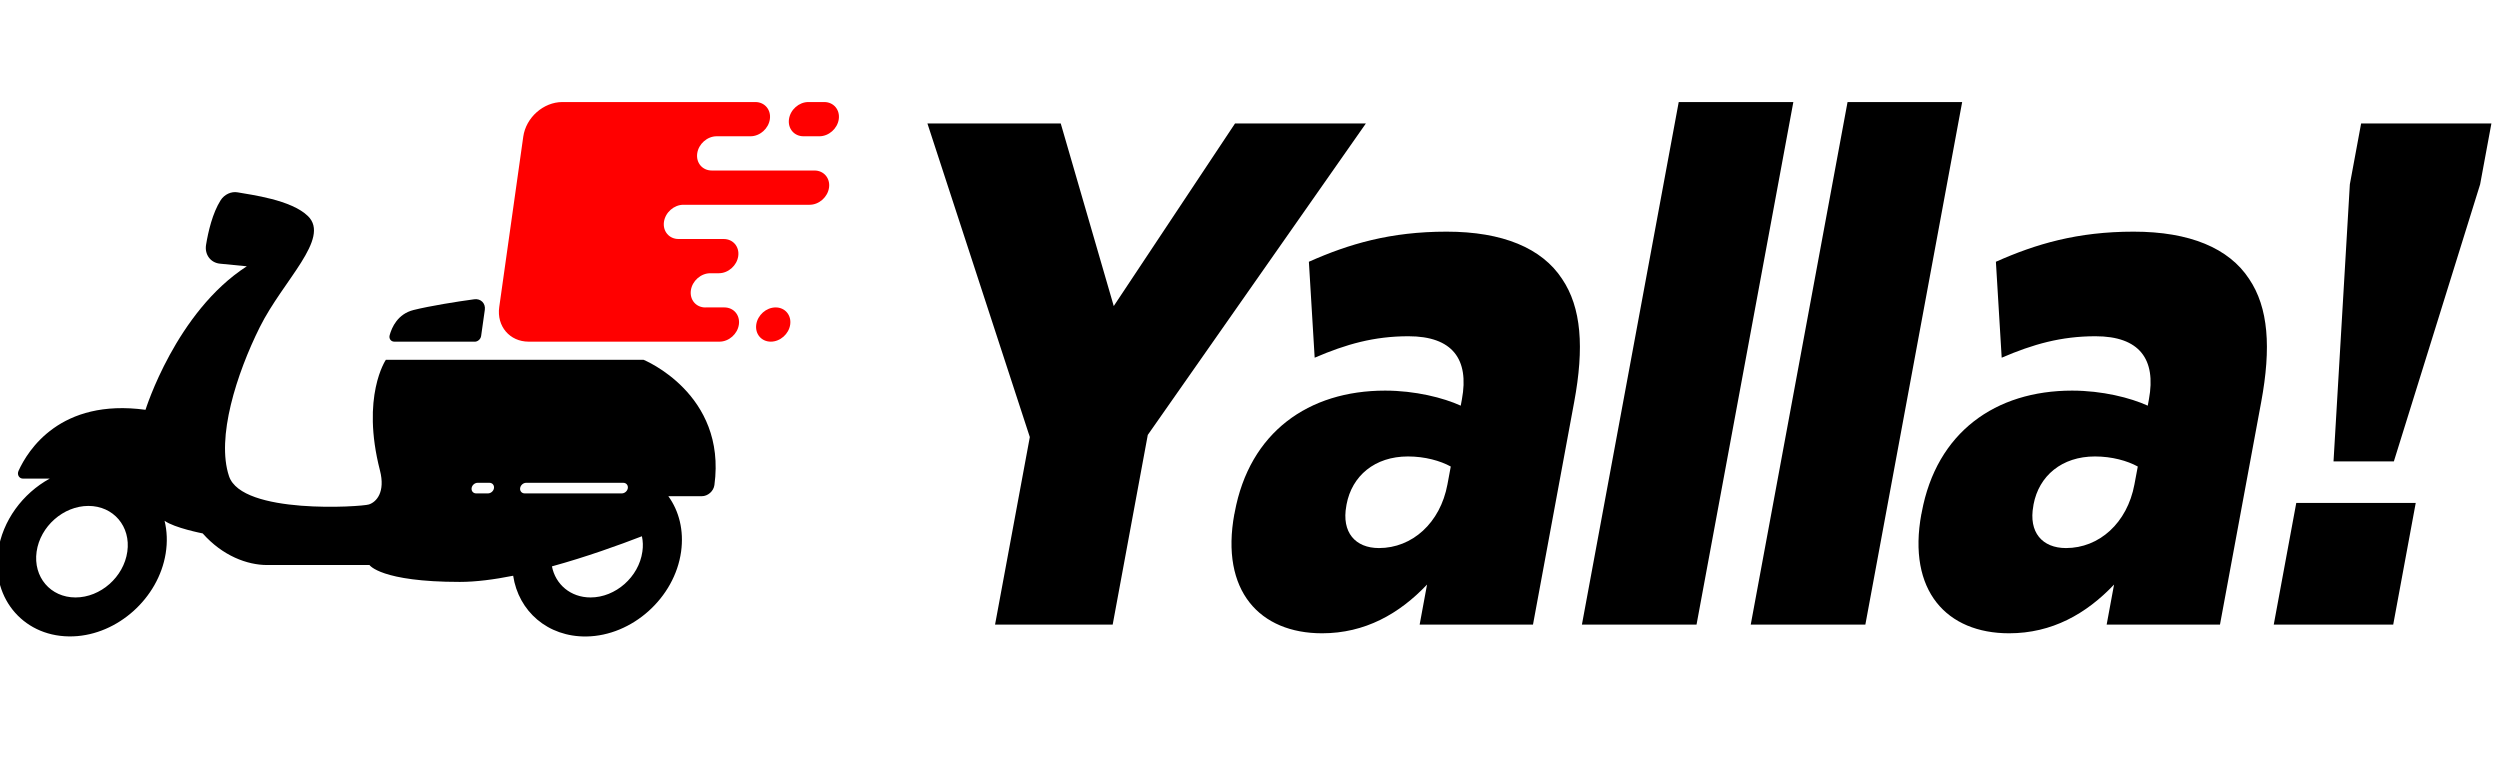
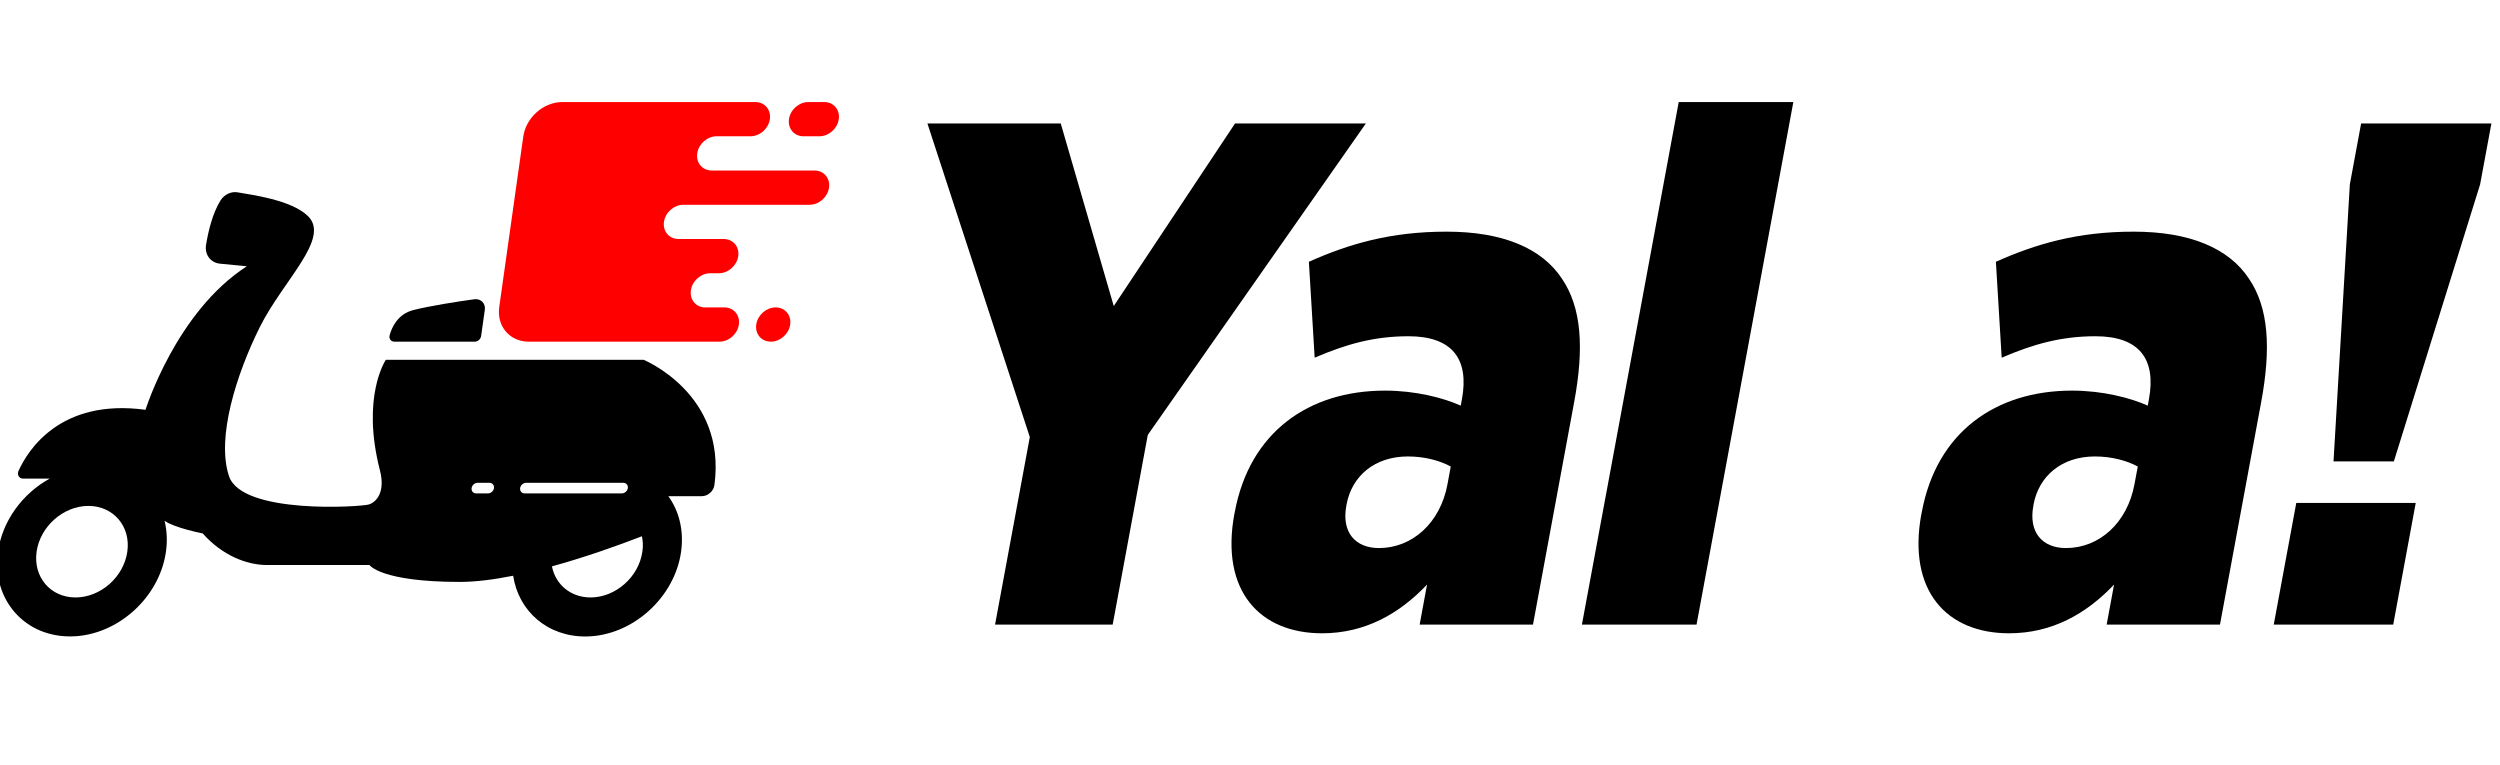
<svg xmlns="http://www.w3.org/2000/svg" width="98" height="30" viewBox="0 0 98 30" fill="none">
  <g clip-path="url(#clip0_18365_49897)">
    <g clip-path="url(#clip1_18365_49897)">
      <path d="M40.369 17.133L36.355 4.84H41.581L43.659 11.997L48.413 4.84H53.542L44.993 17.049L43.617 24.485H39.006L40.369 17.133Z" fill="black" />
      <path d="M48.392 20.139L48.401 20.084C48.981 16.942 51.295 15.312 54.295 15.312C55.477 15.312 56.584 15.593 57.261 15.902L57.307 15.652C57.598 14.081 56.937 13.181 55.212 13.181C53.866 13.181 52.768 13.491 51.535 14.022L51.308 10.261C52.882 9.561 54.505 9.081 56.706 9.081C58.906 9.081 60.442 9.726 61.233 10.932C61.994 12.057 62.104 13.627 61.708 15.758L60.093 24.485H55.65L55.94 22.915C54.85 24.065 53.504 24.825 51.825 24.825C49.389 24.825 47.829 23.17 48.388 20.139H48.392ZM56.74 18.988L56.87 18.288C56.462 18.063 55.856 17.893 55.191 17.893C53.891 17.893 52.995 18.653 52.785 19.774L52.776 19.829C52.583 20.869 53.13 21.484 54.055 21.484C55.355 21.484 56.458 20.504 56.74 18.988Z" fill="black" />
      <path d="M65.806 4H70.299L66.504 24.485H62.011L65.806 4Z" fill="black" />
-       <path d="M72.424 4H76.917L73.122 24.485H68.629L72.424 4Z" fill="black" />
      <path d="M75.323 20.139L75.332 20.084C75.912 16.942 78.226 15.312 81.226 15.312C82.408 15.312 83.515 15.593 84.192 15.902L84.238 15.652C84.528 14.081 83.868 13.181 82.143 13.181C80.797 13.181 79.699 13.491 78.466 14.022L78.239 10.261C79.812 9.561 81.436 9.081 83.637 9.081C85.837 9.081 87.373 9.726 88.164 10.932C88.925 12.057 89.034 13.627 88.639 15.758L87.023 24.485H82.581L82.871 22.915C81.781 24.065 80.435 24.825 78.756 24.825C76.32 24.825 74.759 23.17 75.319 20.139H75.323ZM83.67 18.988L83.801 18.288C83.393 18.063 82.787 17.893 82.122 17.893C80.822 17.893 79.926 18.653 79.715 19.774L79.707 19.829C79.513 20.869 80.06 21.484 80.986 21.484C82.286 21.484 83.388 20.504 83.67 18.988Z" fill="black" />
      <path d="M90.014 19.714H94.697L93.814 24.485H89.131L90.014 19.714ZM92.114 7.226L92.556 4.84H97.663L97.221 7.226L93.839 18.088H91.474L92.114 7.226Z" fill="black" />
    </g>
    <path d="M18.607 13.393H15.457C15.324 13.393 15.238 13.274 15.274 13.142C15.36 12.827 15.591 12.309 16.208 12.153C16.842 11.994 17.928 11.82 18.593 11.731C18.846 11.697 19.041 11.891 19.005 12.144L18.86 13.171C18.842 13.295 18.729 13.395 18.609 13.395L18.607 13.393Z" fill="black" />
    <path d="M27.659 12.051H28.394C28.76 12.051 29.016 12.352 28.964 12.722C28.912 13.092 28.573 13.393 28.204 13.393H20.722C19.98 13.393 19.464 12.786 19.57 12.037L20.512 5.356C20.618 4.607 21.303 4 22.046 4H29.609C29.975 4 30.231 4.301 30.179 4.671C30.127 5.041 29.788 5.342 29.419 5.342H28.091C27.724 5.342 27.383 5.643 27.331 6.013C27.279 6.383 27.534 6.684 27.901 6.684H31.928C32.294 6.684 32.55 6.986 32.498 7.355C32.446 7.725 32.106 8.027 31.738 8.027H26.788C26.421 8.027 26.079 8.328 26.027 8.698C25.975 9.067 26.231 9.369 26.598 9.369H28.369C28.735 9.369 28.991 9.67 28.939 10.04C28.887 10.41 28.548 10.711 28.179 10.711H27.842C27.475 10.711 27.134 11.012 27.082 11.382C27.03 11.752 27.285 12.053 27.652 12.053L27.659 12.051Z" fill="#FF0000" />
    <path d="M32.12 5.342H31.498C31.131 5.342 30.876 5.041 30.928 4.671C30.98 4.301 31.319 4 31.688 4H32.31C32.676 4 32.932 4.301 32.88 4.671C32.828 5.041 32.489 5.342 32.12 5.342Z" fill="#FF0000" />
    <path d="M30.406 12.051C30.772 12.051 31.028 12.352 30.976 12.722C30.924 13.092 30.584 13.393 30.216 13.393C29.847 13.393 29.593 13.092 29.645 12.722C29.698 12.352 30.037 12.051 30.406 12.051Z" fill="#FF0000" />
    <path d="M-0.079 21.626C-0.343 23.503 0.987 25.018 2.874 24.945C4.616 24.879 6.211 23.448 6.494 21.699C6.568 21.245 6.548 20.811 6.451 20.414C6.837 20.695 7.946 20.91 7.946 20.91C8.724 21.788 9.69 22.149 10.473 22.149H14.484C14.484 22.149 14.921 22.811 18.025 22.811C18.656 22.811 19.373 22.717 20.116 22.569C20.326 23.959 21.468 24.97 22.986 24.95C24.783 24.925 26.448 23.434 26.699 21.624C26.814 20.793 26.62 20.033 26.199 19.451H27.509C27.749 19.451 27.973 19.255 28.005 19.013C28.489 15.429 25.229 14.105 25.229 14.105H15.125C15.125 14.105 14.147 15.536 14.894 18.44C15.113 19.291 14.756 19.681 14.46 19.775C14.163 19.871 9.484 20.177 8.978 18.668C8.471 17.159 9.272 14.653 10.186 12.82C11.1 10.987 12.964 9.346 12.073 8.472C11.414 7.828 9.842 7.636 9.315 7.54C9.068 7.495 8.794 7.62 8.647 7.853C8.331 8.355 8.163 9.074 8.077 9.599C8.016 9.978 8.254 10.3 8.622 10.336L9.675 10.439C6.901 12.222 5.704 16.064 5.704 16.064C2.356 15.609 1.089 17.659 0.727 18.456C0.659 18.606 0.747 18.762 0.905 18.762H1.948C0.896 19.339 0.093 20.405 -0.079 21.626ZM21.638 22.201C22.982 21.832 24.276 21.364 25.163 21.021C25.204 21.211 25.213 21.414 25.181 21.626C25.041 22.617 24.131 23.42 23.149 23.42C22.367 23.42 21.774 22.909 21.636 22.201H21.638ZM20.389 19.134C20.405 19.02 20.511 18.926 20.625 18.926H24.434C24.548 18.926 24.627 19.02 24.611 19.134C24.595 19.248 24.489 19.341 24.376 19.341H20.566C20.453 19.341 20.373 19.248 20.389 19.134ZM18.487 19.134C18.502 19.02 18.609 18.926 18.722 18.926H19.188C19.301 18.926 19.38 19.02 19.364 19.134C19.349 19.248 19.242 19.341 19.129 19.341H18.663C18.55 19.341 18.471 19.248 18.487 19.134ZM1.435 21.626C1.575 20.636 2.485 19.832 3.466 19.832C4.448 19.832 5.132 20.636 4.991 21.626C4.851 22.617 3.942 23.42 2.96 23.42C1.978 23.42 1.295 22.617 1.435 21.626Z" fill="black" />
  </g>
  <defs>
    <clipPath id="clip0_18365_49897">
      <rect width="98" height="21" fill="white" transform="translate(0 4)" />
    </clipPath>
    <clipPath id="clip1_18365_49897">
      <rect width="61.308" height="20.825" fill="white" transform="translate(36.355 4)" />
    </clipPath>
  </defs>
</svg>